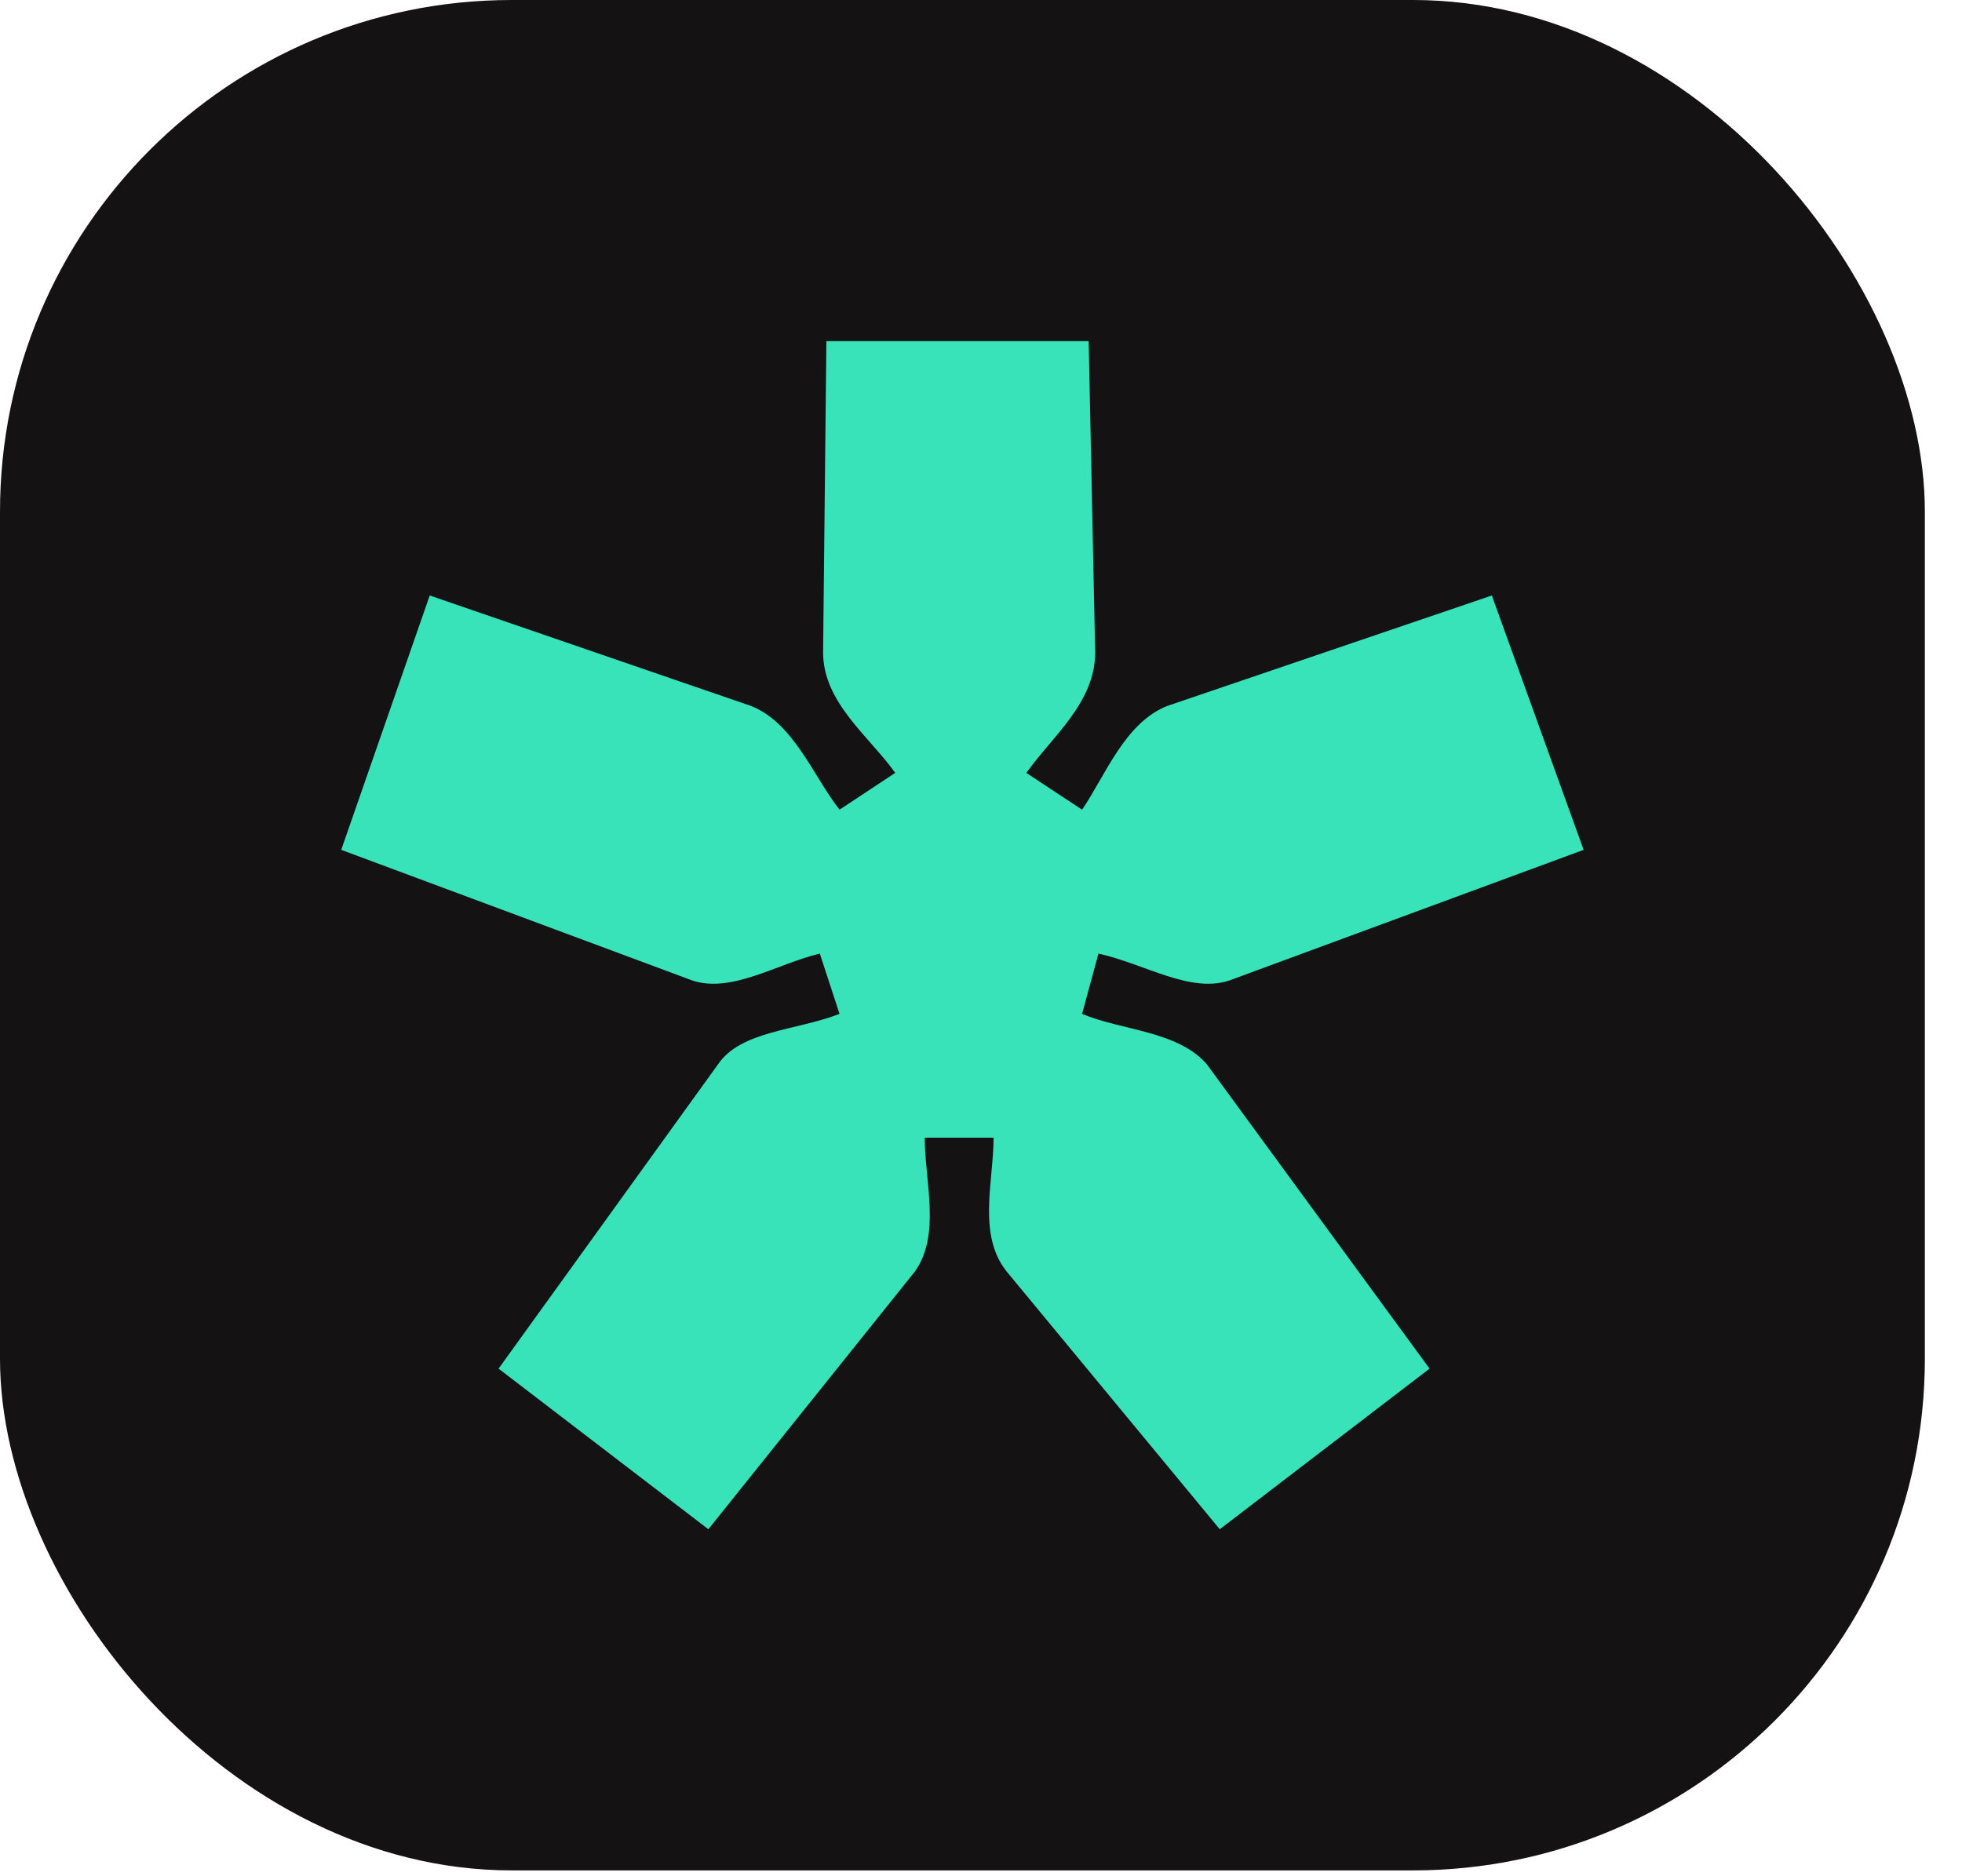
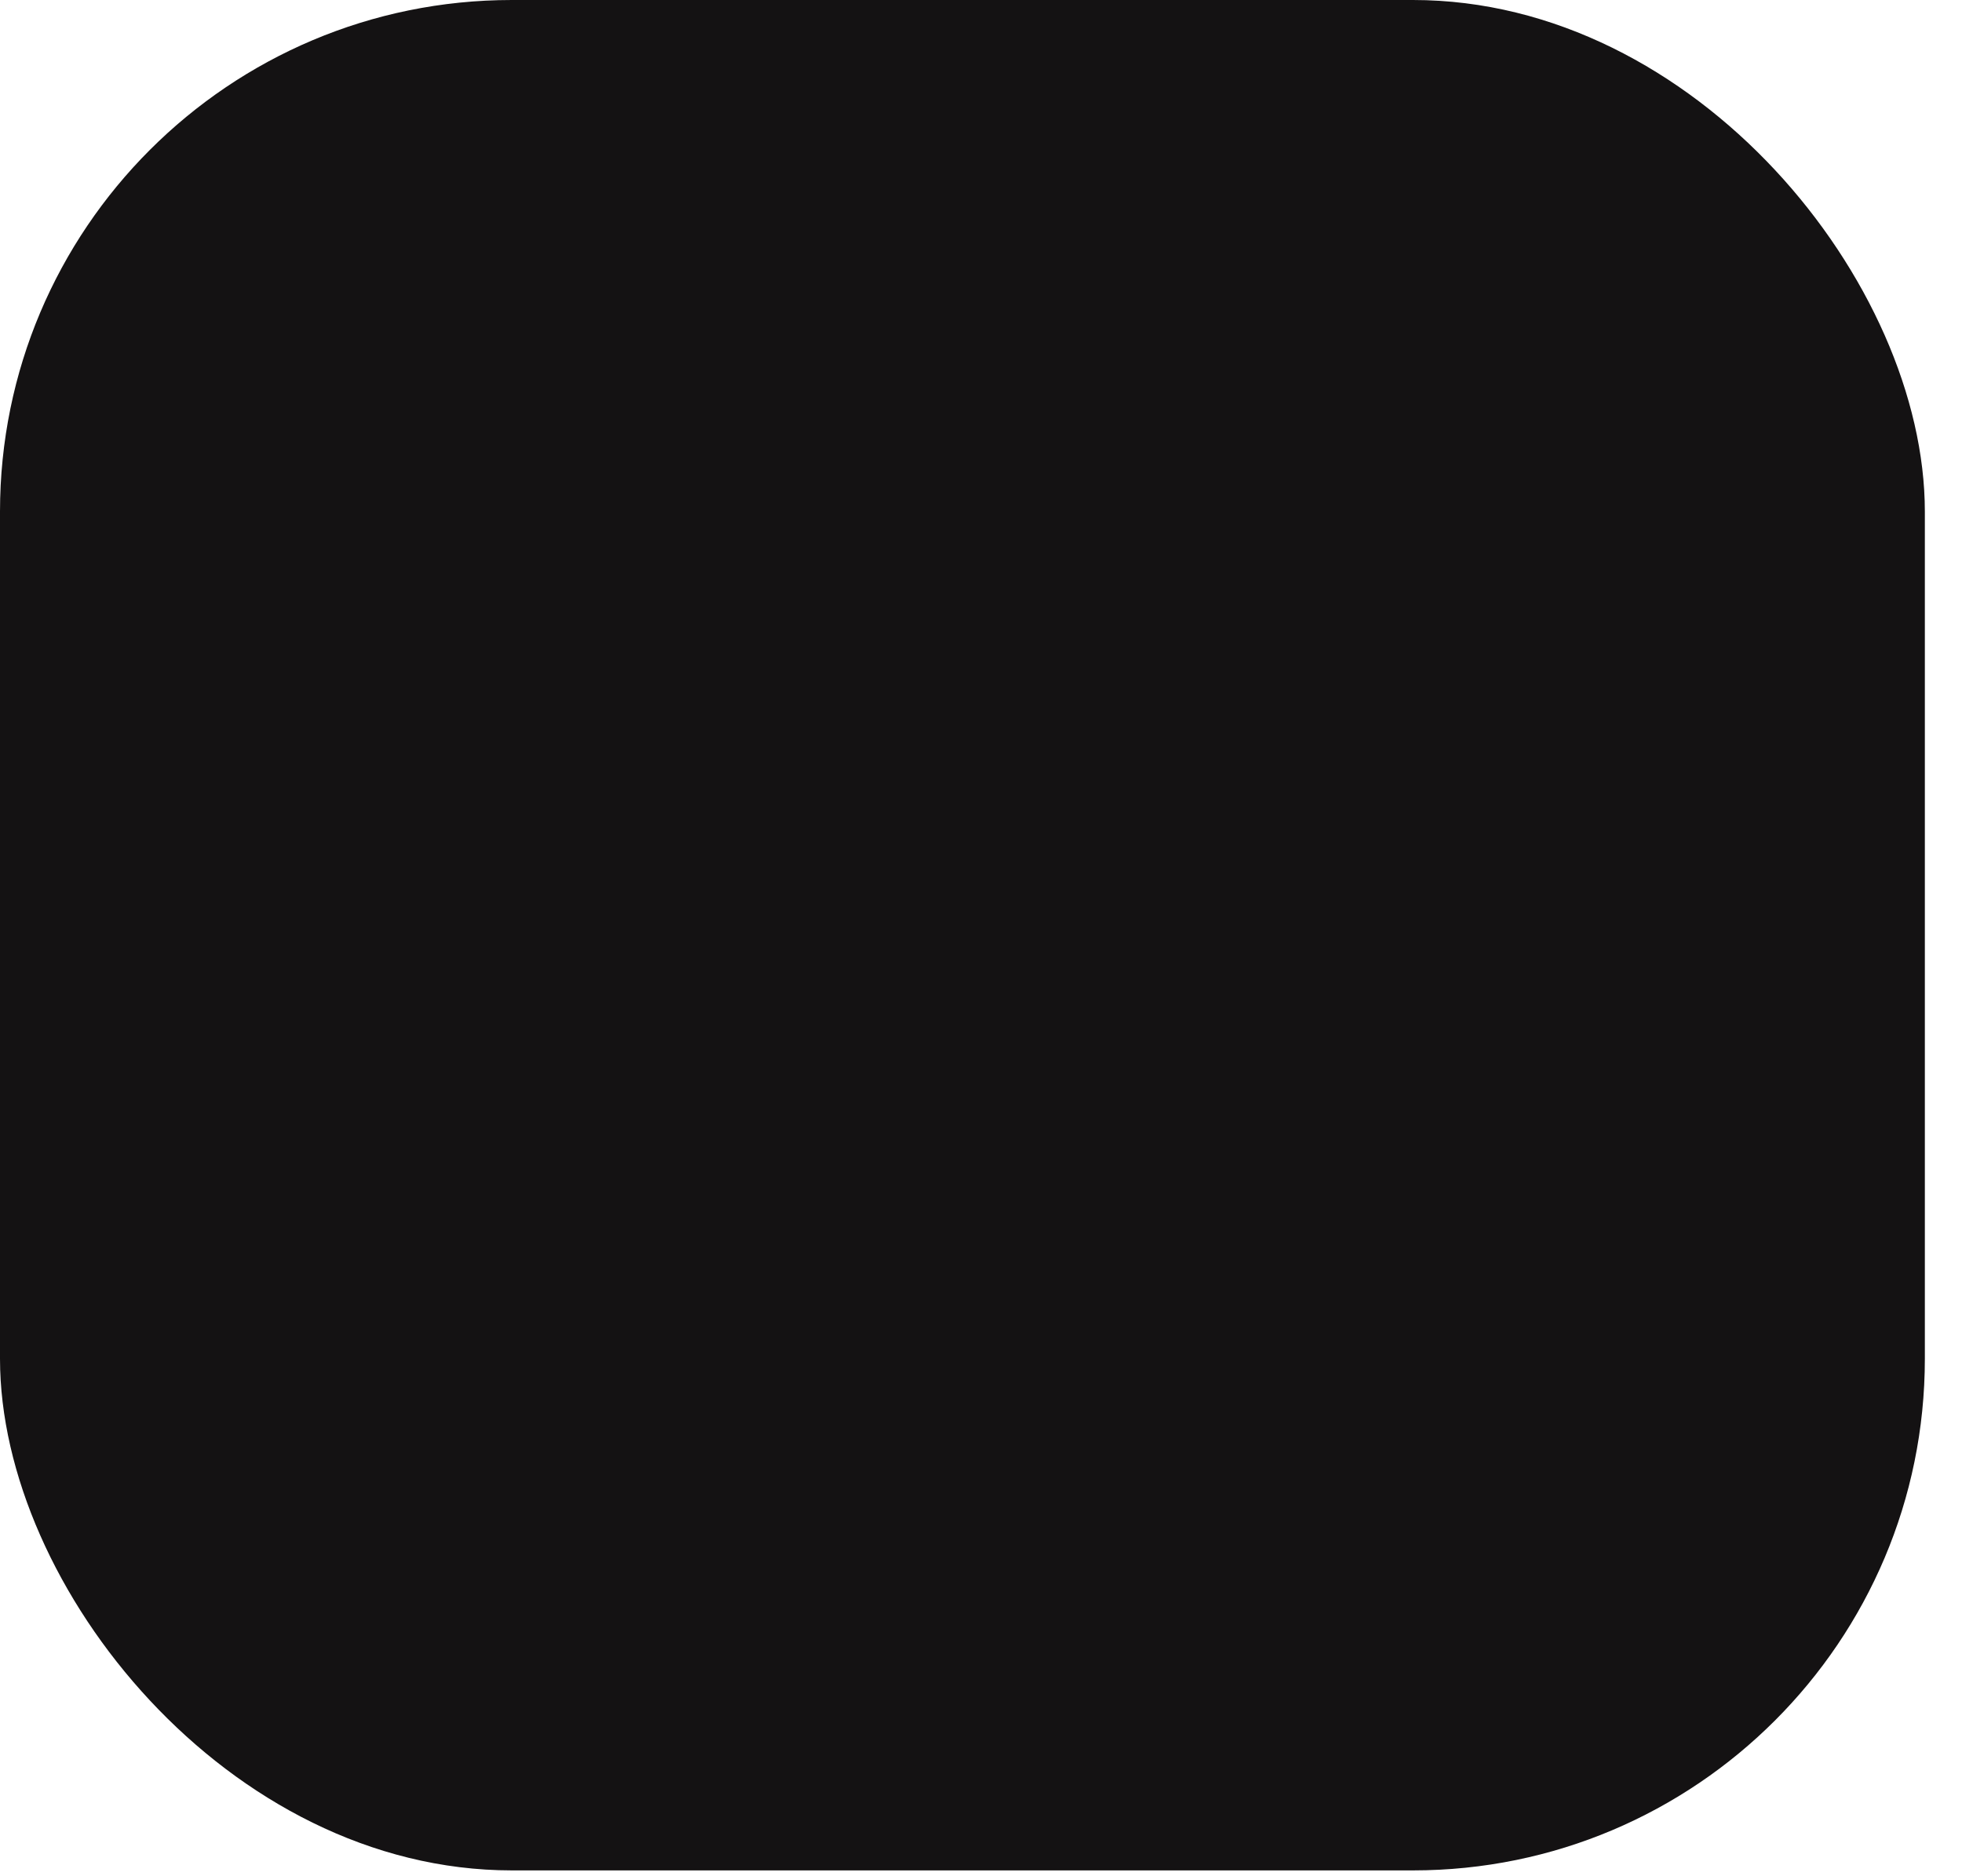
<svg xmlns="http://www.w3.org/2000/svg" width="46" height="44" viewBox="0 0 46 44" fill="none">
  <rect width="45.129" height="43.863" rx="12" fill="#141213" />
-   <path d="M25.37 23.776L25.754 22.363C26.83 22.599 27.906 23.305 28.829 22.991L37.129 19.93L34.977 13.965L27.368 16.555C26.369 16.948 25.908 18.203 25.37 18.988L24.063 18.125C24.678 17.262 25.677 16.477 25.677 15.299L25.524 8L19.375 8L19.298 15.299C19.298 16.477 20.374 17.262 20.989 18.125L19.683 18.988C19.068 18.203 18.607 16.948 17.607 16.555L10.075 13.965L8 19.93L16.224 22.991C17.146 23.305 18.222 22.599 19.221 22.363L19.683 23.776C18.683 24.168 17.377 24.168 16.839 24.953L11.689 32.096L16.608 35.863L21.45 29.819C22.065 28.956 21.681 27.7 21.681 26.68H23.295C23.295 27.7 22.91 28.956 23.602 29.819L28.598 35.863L33.517 32.096L28.291 24.953C27.599 24.168 26.292 24.168 25.37 23.776Z" fill="#38E3BA" />
</svg>